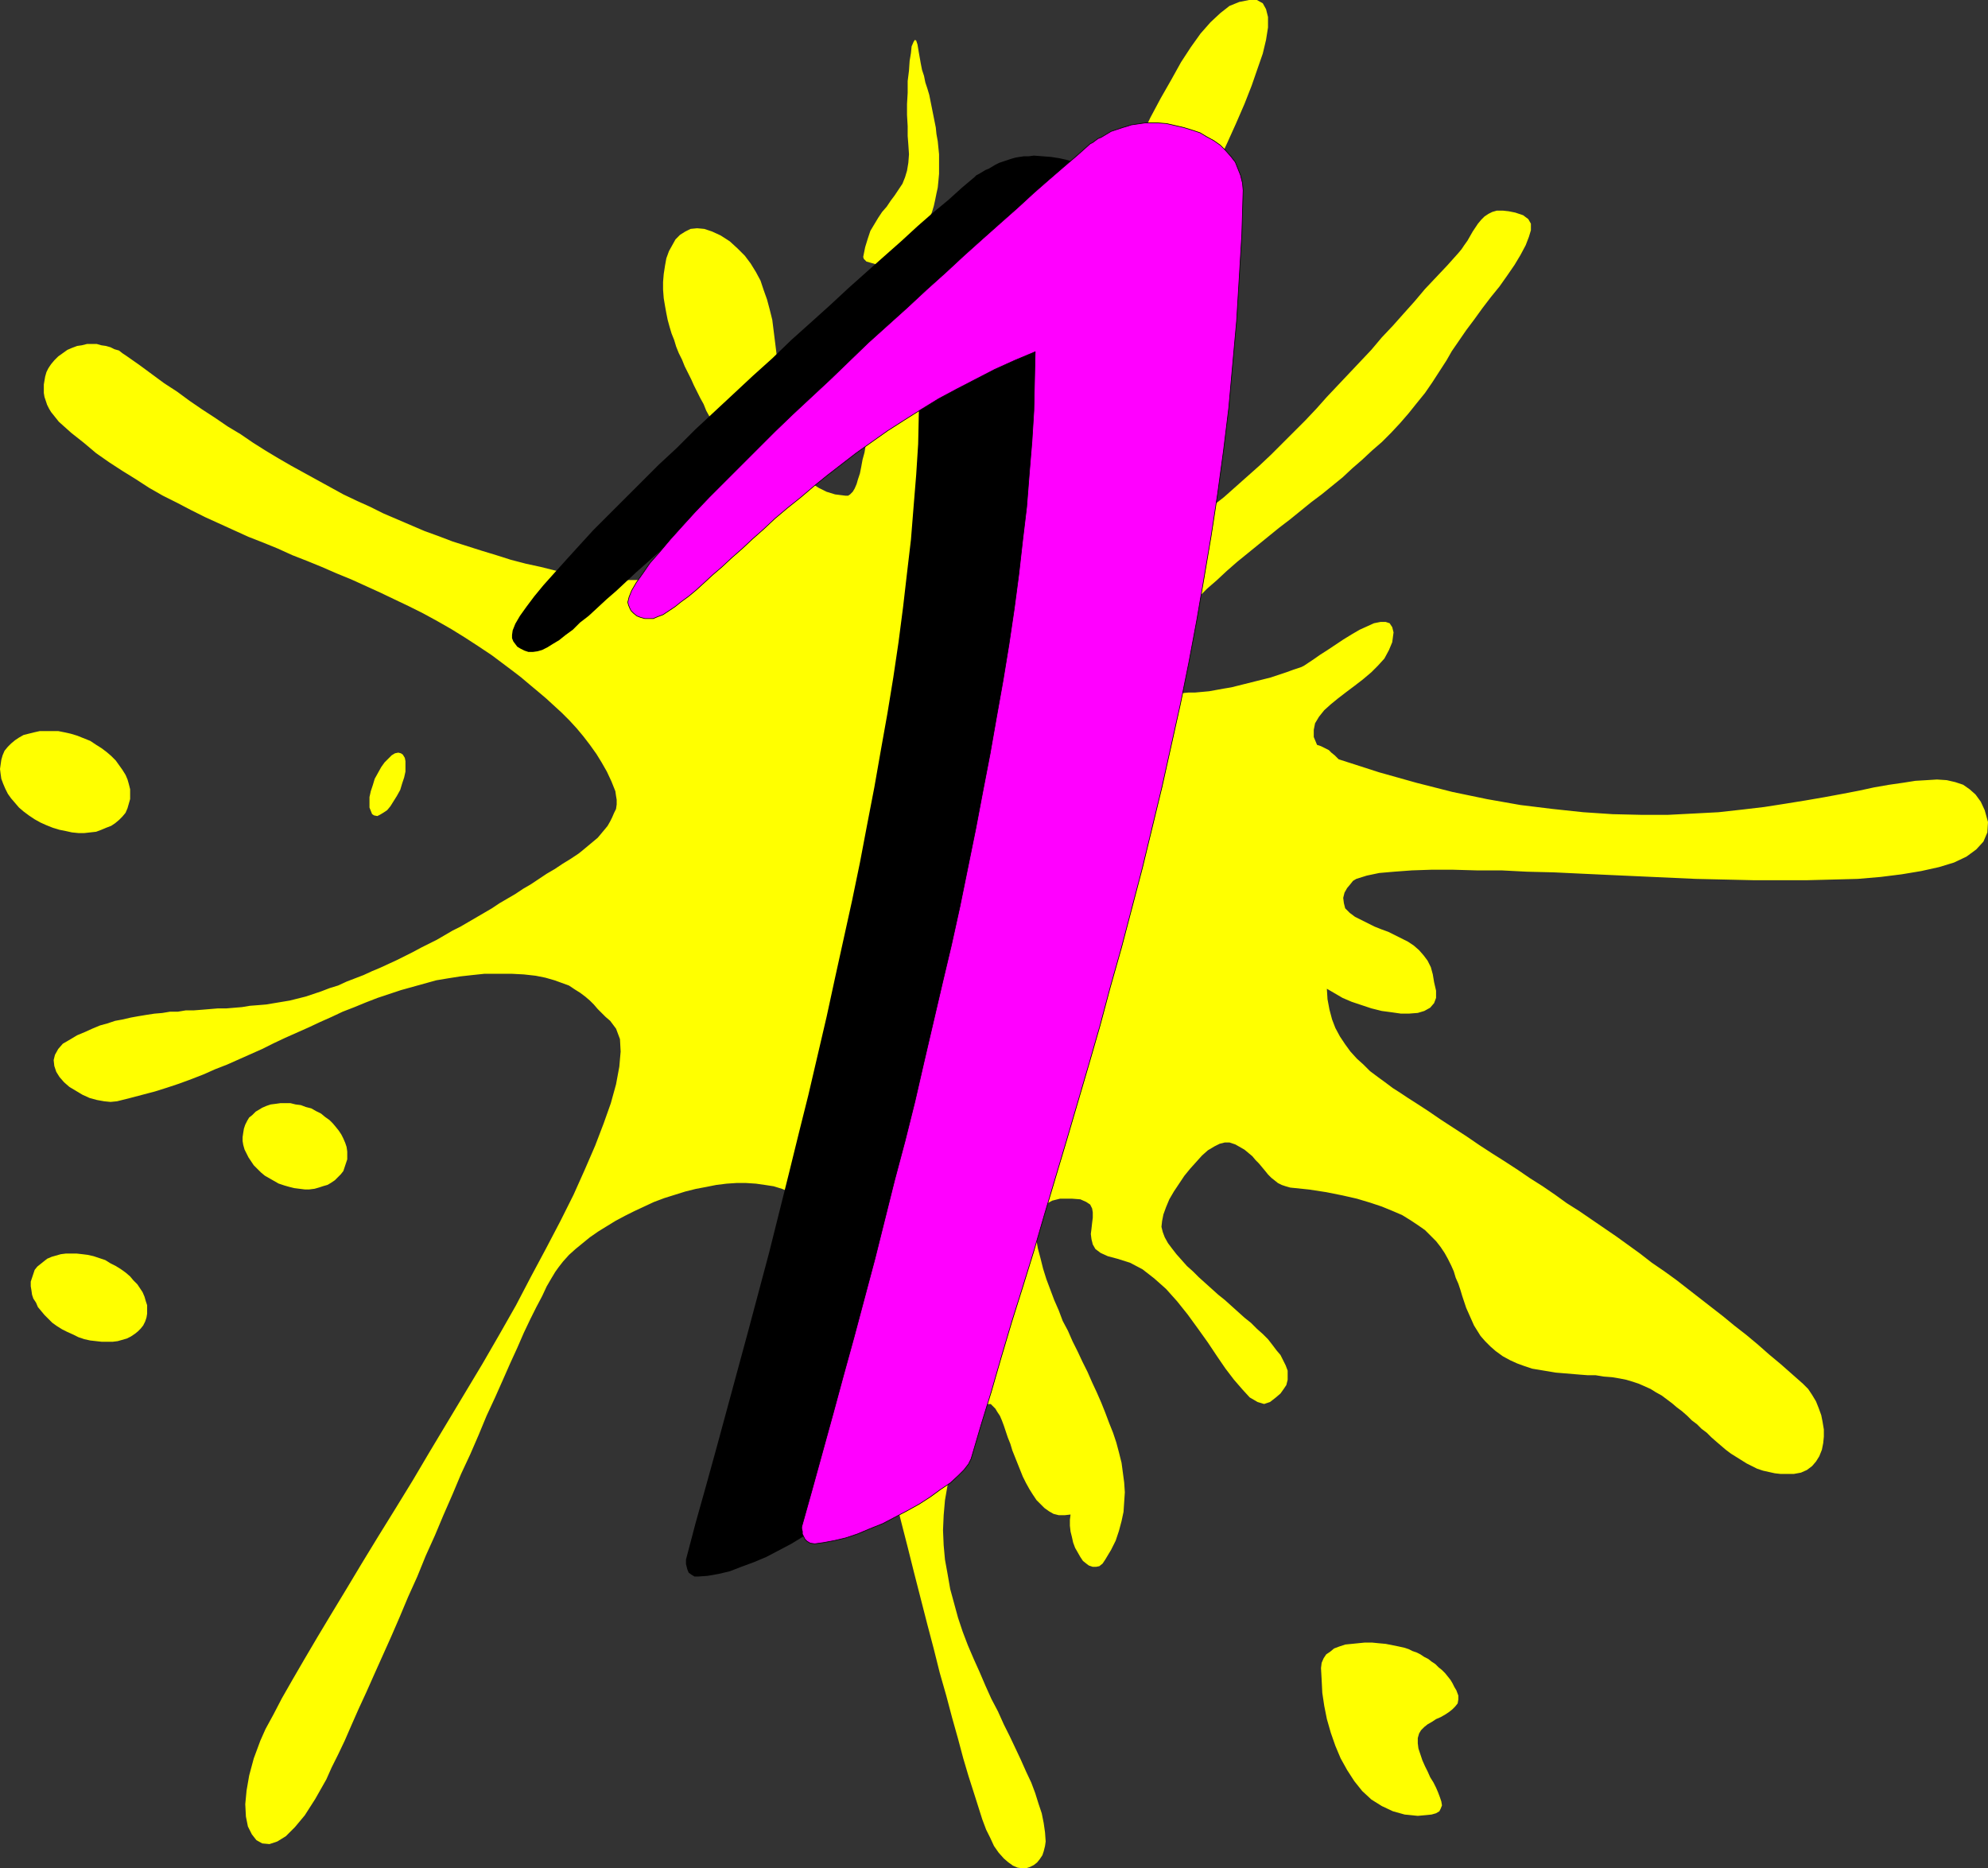
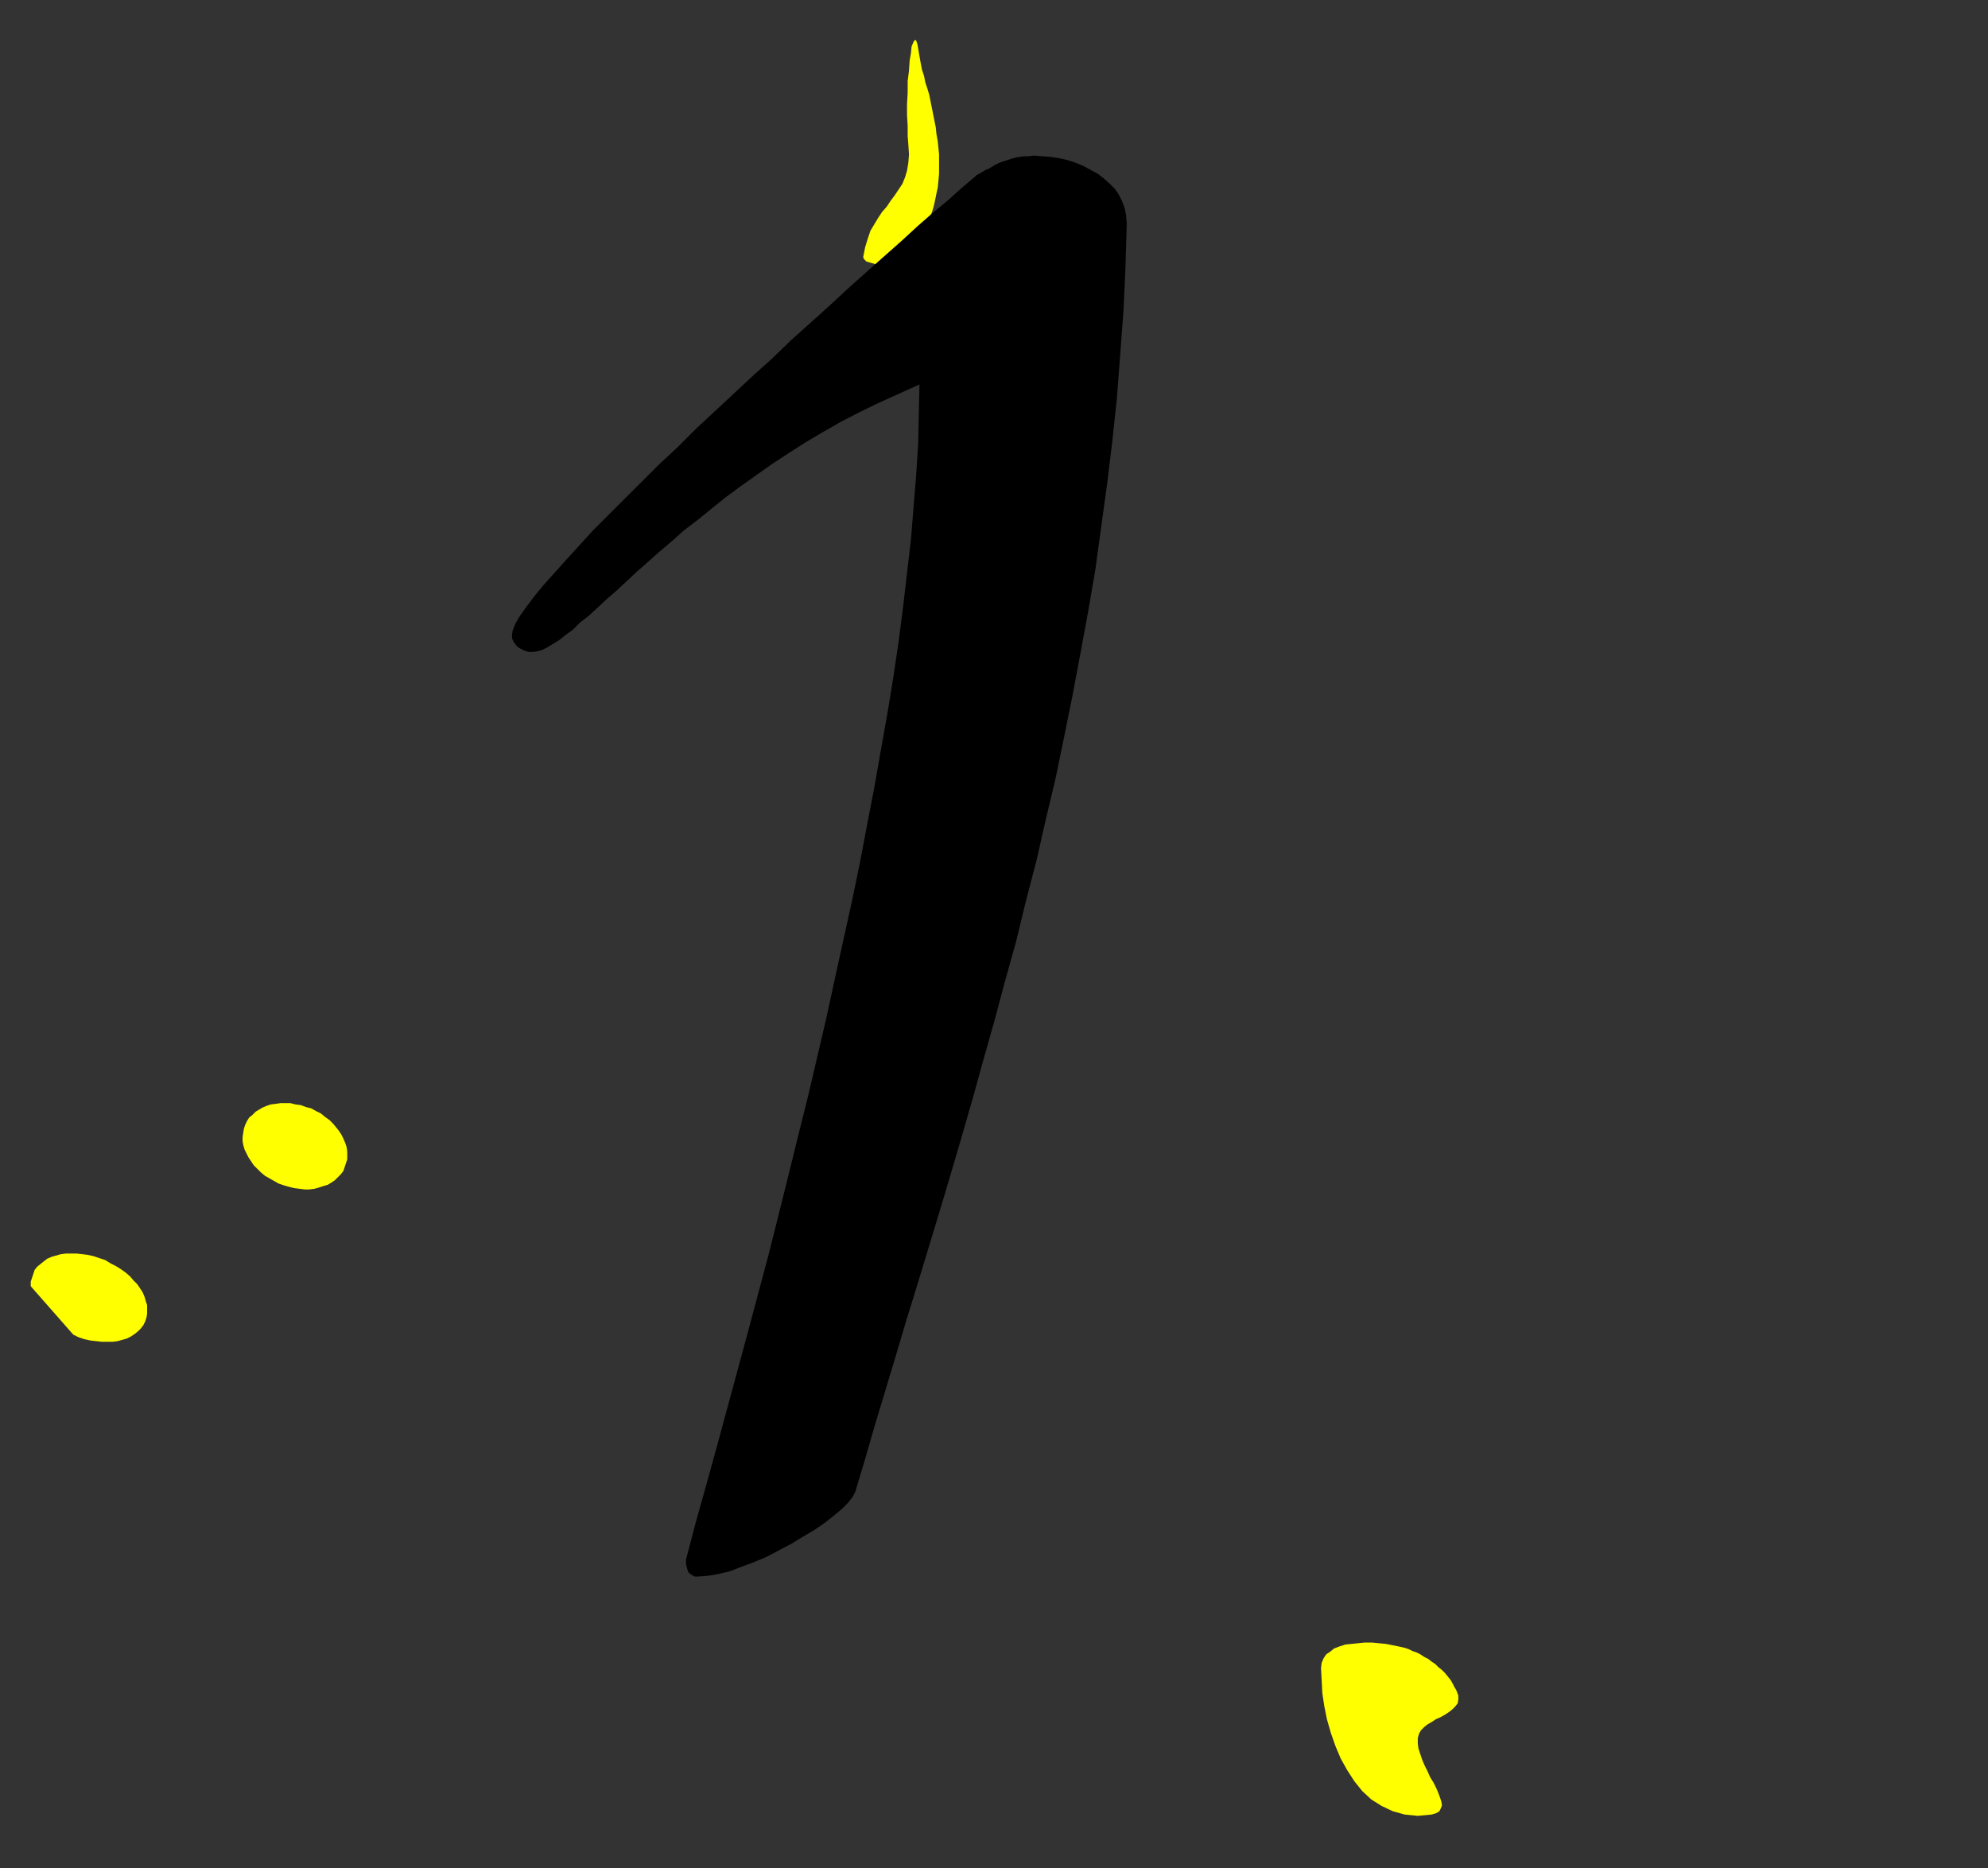
<svg xmlns="http://www.w3.org/2000/svg" xmlns:ns1="http://sodipodi.sourceforge.net/DTD/sodipodi-0.dtd" xmlns:ns2="http://www.inkscape.org/namespaces/inkscape" version="1.0" width="129.98mm" height="122.14mm" id="svg10" ns1:docname="Splat 1.wmf">
  <rect width="100%" height="100%" fill="#333333" stroke="none" />
  <ns1:namedview id="namedview10" pagecolor="#ffffff" bordercolor="#000000" borderopacity="0.25" ns2:showpageshadow="2" ns2:pageopacity="0.0" ns2:pagecheckerboard="0" ns2:deskcolor="#d1d1d1" ns2:document-units="mm" />
  <defs id="defs1">
    <pattern id="WMFhbasepattern" patternUnits="userSpaceOnUse" width="6" height="6" x="0" y="0" />
  </defs>
-   <path style="fill:#ffff00;fill-opacity:1;fill-rule:evenodd;stroke:none" d="M 306.232,0.485 308.656,0 h 1.939 l 1.454,0.808 0.808,1.454 0.485,1.939 v 2.585 l -0.485,3.07 -0.808,3.393 -1.293,3.716 -1.454,4.201 -1.778,4.524 -2.101,4.847 -2.262,5.009 -2.424,5.171 -2.747,5.332 -2.747,5.332 -2.909,5.494 -2.747,5.494 -3.07,5.494 -2.909,5.494 -2.909,5.171 -2.909,5.171 -2.747,5.009 -2.586,4.686 -2.586,4.363 -2.262,4.039 -2.101,3.716 -1.778,3.232 -1.454,2.908 -1.293,2.424 -0.808,1.616 -0.646,1.293 -0.646,2.424 -0.808,2.747 -0.646,2.908 -0.646,2.747 -0.485,2.908 -0.323,2.908 -0.162,2.747 v 2.585 l 0.323,2.424 0.485,1.939 0.808,1.777 1.131,1.293 1.454,0.808 1.778,0.162 2.262,-0.323 2.747,-0.969 3.555,-1.616 3.394,-1.777 3.394,-1.939 3.394,-2.101 3.394,-1.939 3.232,-2.101 3.07,-2.262 3.232,-2.262 3.07,-2.424 2.909,-2.424 3.07,-2.424 2.909,-2.585 2.909,-2.585 2.909,-2.585 2.909,-2.747 2.747,-2.747 2.909,-2.908 2.747,-2.747 2.747,-2.908 2.586,-2.908 2.747,-2.908 2.747,-2.908 2.747,-2.908 2.747,-2.908 2.586,-3.07 2.747,-2.908 2.586,-2.908 2.747,-3.07 2.586,-3.07 2.747,-2.908 2.747,-2.908 2.747,-3.07 0.808,-0.969 0.646,-0.969 0.808,-1.131 0.646,-1.131 0.646,-1.131 0.646,-0.969 0.646,-0.969 0.808,-0.969 0.808,-0.808 0.97,-0.646 0.97,-0.485 1.131,-0.323 h 1.454 l 1.454,0.162 1.616,0.323 1.939,0.646 1.293,0.969 0.646,1.131 v 1.616 l -0.485,1.616 -0.808,2.101 -1.293,2.424 -1.454,2.424 -1.778,2.585 -1.939,2.747 -2.101,2.585 -2.101,2.747 -2.101,2.908 -1.939,2.585 -1.778,2.585 -1.778,2.585 -1.293,2.262 -1.778,2.747 -1.778,2.747 -1.778,2.585 -2.101,2.585 -1.939,2.424 -2.101,2.424 -2.262,2.424 -2.262,2.262 -2.424,2.101 -2.424,2.262 -2.424,2.101 -2.424,2.262 -2.586,2.101 -2.586,2.101 -2.586,1.939 -2.586,2.101 -2.586,2.101 -2.747,2.101 -2.586,2.101 -2.586,2.101 -2.586,2.101 -2.586,2.101 -2.586,2.262 -2.424,2.262 -2.424,2.101 -2.424,2.424 -2.424,2.424 -2.262,2.424 -2.262,2.424 -2.101,2.585 -2.101,2.747 -1.939,2.747 -0.646,1.131 -0.323,0.969 -0.323,0.808 v 0.969 0.646 l 0.323,0.646 0.485,0.646 0.646,0.485 0.646,0.485 0.808,0.485 0.97,0.323 1.131,0.162 1.293,0.162 1.293,0.162 h 1.454 1.454 l 1.616,-0.162 h 1.616 l 1.778,-0.162 1.778,-0.162 1.778,-0.323 1.778,-0.323 1.939,-0.323 1.939,-0.485 1.939,-0.485 1.939,-0.485 1.939,-0.485 1.939,-0.485 1.939,-0.646 1.939,-0.646 1.778,-0.646 1.939,-0.646 0.646,-0.323 0.97,-0.646 1.454,-0.969 1.616,-1.131 1.778,-1.131 1.939,-1.293 1.939,-1.293 2.101,-1.293 1.939,-1.131 1.778,-0.808 1.778,-0.808 1.616,-0.323 h 1.293 l 0.97,0.323 0.646,0.969 0.323,1.293 -0.323,2.424 -0.808,1.939 -1.131,2.101 -1.616,1.777 -1.616,1.616 -2.101,1.777 -2.101,1.616 -1.939,1.454 -2.101,1.616 -1.778,1.454 -1.616,1.454 -1.293,1.616 -0.97,1.616 -0.323,1.616 v 1.777 l 0.808,1.939 0.97,0.323 0.97,0.485 0.97,0.485 0.646,0.646 0.808,0.646 0.485,0.485 0.485,0.485 0.485,0.162 9.534,3.07 9.211,2.585 8.888,2.262 8.565,1.777 8.242,1.454 7.918,0.969 7.595,0.808 7.272,0.485 6.949,0.162 h 6.787 l 6.302,-0.323 6.141,-0.323 5.818,-0.646 5.494,-0.646 5.171,-0.808 5.01,-0.808 4.686,-0.808 4.363,-0.808 4.202,-0.808 3.717,-0.808 3.717,-0.646 3.394,-0.485 3.07,-0.485 2.747,-0.162 2.586,-0.162 2.424,0.162 2.101,0.485 1.939,0.646 1.616,1.131 1.454,1.293 1.293,1.777 0.97,2.101 0.808,2.908 -0.162,2.585 -0.97,2.262 -1.778,1.939 -2.424,1.777 -3.07,1.454 -3.717,1.131 -4.363,0.969 -4.848,0.808 -5.171,0.646 -5.656,0.485 -6.141,0.162 -6.302,0.162 h -6.626 -6.787 l -7.11,-0.162 -7.11,-0.162 -7.11,-0.323 -7.11,-0.323 -7.11,-0.323 -6.949,-0.323 -6.787,-0.323 -6.626,-0.162 -6.302,-0.323 h -6.141 l -5.818,-0.162 H 353.742 l -4.848,0.162 -4.363,0.323 -3.717,0.323 -3.07,0.646 -2.586,0.808 -0.808,0.485 -0.646,0.808 -0.808,0.969 -0.646,1.131 -0.323,1.293 0.162,1.293 0.323,1.293 1.131,1.131 1.293,0.969 1.616,0.808 1.616,0.808 1.616,0.808 1.616,0.646 1.778,0.646 1.616,0.808 1.616,0.808 1.616,0.808 1.454,0.969 1.293,1.131 1.131,1.293 0.97,1.293 0.808,1.616 0.485,1.777 0.323,1.939 0.485,2.101 v 1.777 l -0.485,1.293 -0.97,1.131 -1.454,0.808 -1.616,0.485 -2.101,0.162 h -2.101 l -2.262,-0.323 -2.424,-0.323 -2.586,-0.646 -2.424,-0.808 -2.424,-0.808 -2.262,-0.969 -1.939,-1.131 -1.939,-1.131 0.162,2.585 0.485,2.585 0.646,2.424 0.808,2.101 1.131,2.101 1.293,1.939 1.293,1.777 1.616,1.777 1.616,1.454 1.616,1.616 1.939,1.454 1.778,1.293 1.939,1.454 1.778,1.131 1.939,1.293 1.778,1.131 3.232,2.101 3.07,2.101 3.232,2.101 3.232,2.101 3.07,2.101 3.232,2.101 3.07,1.939 3.232,2.101 3.07,2.101 3.07,1.939 3.07,2.101 2.909,2.101 3.07,1.939 3.07,2.101 3.07,2.101 3.07,2.101 2.909,2.101 2.909,2.101 2.909,2.262 3.07,2.101 2.909,2.101 2.909,2.262 2.909,2.262 2.909,2.262 2.909,2.262 2.747,2.262 2.909,2.262 2.909,2.424 2.747,2.424 2.909,2.424 2.747,2.424 2.747,2.424 1.293,1.293 0.97,1.454 0.97,1.616 0.646,1.616 0.646,1.777 0.323,1.616 0.323,1.939 v 1.777 l -0.162,1.616 -0.323,1.616 -0.646,1.616 -0.808,1.293 -0.97,1.131 -1.293,0.969 -1.454,0.646 -1.778,0.323 h -1.616 -1.616 l -1.454,-0.162 -1.454,-0.323 -1.454,-0.323 -1.454,-0.485 -1.293,-0.646 -1.293,-0.646 -1.293,-0.808 -1.293,-0.808 -1.293,-0.808 -1.293,-0.969 -1.131,-0.969 -1.131,-0.969 -1.293,-1.131 -1.131,-1.131 -1.293,-0.969 -1.131,-1.131 -1.293,-0.969 -1.131,-1.131 -1.293,-1.131 -1.293,-0.969 -1.131,-0.969 -1.293,-0.969 -1.293,-0.969 -1.454,-0.808 -1.293,-0.808 -1.454,-0.646 -1.454,-0.646 -1.454,-0.485 -1.616,-0.485 -1.616,-0.323 -1.939,-0.323 -2.101,-0.162 -1.939,-0.323 h -1.939 l -2.101,-0.162 -1.939,-0.162 -1.939,-0.162 -1.939,-0.162 -1.939,-0.323 -1.939,-0.323 -1.939,-0.323 -1.939,-0.646 -1.778,-0.646 -1.778,-0.808 -1.778,-0.969 -1.778,-1.293 -1.293,-1.131 -1.293,-1.293 -1.131,-1.293 -0.808,-1.293 -0.808,-1.293 -0.646,-1.454 -0.646,-1.454 -0.646,-1.454 -0.485,-1.454 -0.485,-1.454 -0.485,-1.616 -0.485,-1.454 -0.646,-1.454 -0.485,-1.616 -0.646,-1.454 -0.808,-1.616 -0.808,-1.454 -0.97,-1.454 -1.131,-1.454 -1.293,-1.293 -1.454,-1.454 -1.616,-1.131 -1.939,-1.293 -2.101,-1.293 -2.262,-0.969 -2.747,-1.131 -2.909,-0.969 -3.232,-0.969 -3.555,-0.808 -4.04,-0.808 -4.202,-0.646 -4.686,-0.485 -1.131,-0.323 -0.97,-0.323 -0.97,-0.485 -0.808,-0.646 -0.808,-0.646 -0.808,-0.808 -0.646,-0.808 -0.808,-0.969 -0.808,-0.969 -0.808,-0.808 -0.808,-0.969 -0.97,-0.808 -0.97,-0.808 -1.131,-0.646 -1.131,-0.646 -1.454,-0.485 h -1.131 l -1.293,0.323 -1.293,0.646 -1.616,0.969 -1.454,1.293 -1.454,1.616 -1.454,1.616 -1.454,1.777 -1.293,1.939 -1.293,1.939 -1.131,1.939 -0.808,1.939 -0.646,1.777 -0.323,1.616 -0.162,1.454 0.323,1.293 0.485,1.293 0.808,1.454 0.97,1.293 1.131,1.454 1.293,1.454 1.293,1.454 1.454,1.293 1.454,1.454 1.616,1.454 1.616,1.454 1.616,1.454 1.616,1.293 1.616,1.454 1.616,1.454 1.616,1.454 1.616,1.293 1.454,1.454 1.454,1.293 1.293,1.293 1.131,1.454 0.97,1.293 0.97,1.131 0.646,1.293 0.646,1.293 0.485,1.293 v 1.131 1.131 l -0.323,1.293 -0.646,0.969 -0.808,1.131 -1.131,0.969 -1.454,1.131 -1.454,0.485 -1.616,-0.485 -1.939,-1.131 -1.778,-1.939 -2.101,-2.424 -2.101,-2.747 -2.101,-3.07 -2.262,-3.393 -2.424,-3.393 -2.586,-3.555 -2.586,-3.232 -2.747,-3.07 -2.909,-2.585 -2.909,-2.262 -3.07,-1.616 -3.07,-0.969 -2.424,-0.646 -1.778,-0.808 -1.293,-0.969 -0.646,-1.131 -0.323,-1.293 -0.162,-1.293 0.162,-1.293 0.162,-1.454 0.162,-1.293 v -1.293 l -0.162,-0.969 -0.485,-0.969 -0.97,-0.646 -1.454,-0.646 -2.101,-0.162 h -2.909 l -1.939,0.485 -1.454,0.808 -1.131,1.131 -0.808,1.293 -0.485,1.454 -0.323,1.616 v 1.454 l 0.162,1.293 0.485,2.747 0.646,2.424 0.646,2.585 0.808,2.585 0.97,2.585 0.97,2.585 1.131,2.585 0.97,2.585 1.293,2.424 1.131,2.585 1.293,2.585 1.131,2.424 1.293,2.585 1.131,2.585 1.131,2.424 1.131,2.585 0.97,2.424 0.97,2.585 0.97,2.424 0.808,2.424 0.646,2.424 0.646,2.585 0.323,2.424 0.323,2.424 0.162,2.424 -0.162,2.424 -0.162,2.424 -0.485,2.262 -0.646,2.424 -0.808,2.424 -1.131,2.262 -1.454,2.424 -0.646,0.969 -0.808,0.646 -0.808,0.162 h -0.808 l -0.97,-0.323 -0.646,-0.485 -0.808,-0.646 -0.646,-0.969 -0.646,-1.131 -0.646,-1.131 -0.485,-1.293 -0.323,-1.454 -0.323,-1.293 -0.162,-1.454 v -1.454 l 0.162,-1.293 -1.454,0.162 h -1.454 l -1.293,-0.323 -1.131,-0.646 -1.131,-0.808 -0.97,-0.969 -0.97,-0.969 -0.97,-1.454 -0.808,-1.293 -0.808,-1.454 -0.808,-1.616 -0.646,-1.616 -0.646,-1.616 -0.646,-1.616 -0.646,-1.616 -0.485,-1.616 -0.646,-1.616 -0.485,-1.454 -0.485,-1.454 -0.485,-1.293 -0.485,-1.131 -0.646,-0.969 -0.485,-0.808 -0.646,-0.646 -0.485,-0.485 h -0.646 -0.485 l -0.808,0.323 -0.646,0.646 -0.808,1.131 -0.808,1.293 -0.808,1.777 -1.939,3.716 -1.616,3.716 -1.293,3.716 -0.808,3.716 -0.646,3.716 -0.323,3.716 -0.162,3.716 0.162,3.716 0.323,3.555 0.646,3.555 0.646,3.716 0.97,3.555 0.97,3.555 1.131,3.393 1.293,3.393 1.454,3.393 1.454,3.232 1.454,3.393 1.454,3.232 1.616,3.07 1.454,3.232 1.454,2.908 1.454,3.07 1.293,2.747 1.293,2.908 1.293,2.747 0.97,2.585 0.808,2.585 0.808,2.424 0.485,2.424 0.323,2.262 0.162,2.262 -0.162,1.131 -0.323,1.293 -0.323,0.969 -0.646,0.969 -0.646,0.808 -0.808,0.646 -0.97,0.485 -0.97,0.323 h -0.97 l -1.131,-0.162 -1.131,-0.485 -1.131,-0.808 -1.131,-0.969 -1.293,-1.454 -1.131,-1.616 -0.97,-2.101 -0.97,-1.939 -0.97,-2.585 -0.97,-3.07 -1.131,-3.555 -1.293,-4.04 -1.293,-4.363 -1.293,-4.847 -1.454,-5.171 -1.454,-5.494 -1.616,-5.655 -1.454,-5.817 -1.616,-6.14 -1.616,-6.302 -1.616,-6.302 -1.616,-6.463 -1.616,-6.302 -1.616,-6.463 -1.616,-6.302 -1.616,-6.14 -1.454,-6.14 -1.454,-5.978 -1.454,-5.655 -1.293,-5.494 -1.454,-5.171 -1.131,-4.686 -1.131,-4.363 -1.131,-4.039 -0.97,-3.555 -0.808,-3.07 -0.808,-2.585 -0.646,-1.939 -0.485,-1.293 -0.97,-1.939 -1.131,-1.777 -1.293,-1.454 -1.616,-1.454 -1.616,-0.969 -1.778,-0.969 -1.939,-0.808 -2.101,-0.646 -2.101,-0.323 -2.262,-0.323 -2.424,-0.162 h -2.424 l -2.424,0.162 -2.586,0.323 -2.424,0.485 -2.586,0.485 -2.586,0.646 -2.586,0.808 -2.586,0.808 -2.586,0.969 -2.424,1.131 -2.424,1.131 -2.262,1.131 -2.424,1.293 -2.101,1.293 -2.101,1.293 -2.101,1.454 -1.778,1.454 -1.778,1.454 -1.616,1.454 -1.454,1.616 -1.131,1.454 -0.808,1.131 -0.97,1.616 -1.131,1.939 -1.131,2.424 -1.454,2.747 -1.454,2.908 -1.616,3.393 -1.616,3.716 -1.778,3.878 -1.778,4.04 -1.939,4.363 -2.101,4.524 -1.939,4.686 -2.101,4.847 -2.262,4.847 -2.101,5.009 -2.262,5.171 -2.101,5.009 -2.262,5.009 -2.101,5.171 -2.262,5.009 -2.101,5.009 -2.101,4.847 -2.101,4.686 -2.101,4.686 -1.939,4.363 -1.939,4.201 -1.778,4.04 -1.616,3.716 -1.616,3.393 -1.616,3.232 -1.293,2.908 -2.747,4.847 -2.586,4.04 -2.424,2.908 -2.262,2.262 -2.101,1.293 -1.939,0.646 -1.778,-0.162 -1.454,-0.808 -1.131,-1.454 -0.97,-1.939 -0.485,-2.424 -0.162,-3.07 0.323,-3.393 0.646,-3.716 1.131,-4.201 1.616,-4.363 1.293,-2.908 1.939,-3.555 2.101,-4.039 2.586,-4.524 2.909,-5.009 3.232,-5.494 3.394,-5.655 3.717,-6.14 3.878,-6.463 4.04,-6.625 4.202,-6.786 4.363,-7.11 4.202,-7.11 4.363,-7.271 4.363,-7.271 4.363,-7.271 4.202,-7.271 4.04,-7.11 3.717,-7.11 3.717,-6.948 3.555,-6.786 3.232,-6.463 2.747,-6.14 2.586,-5.978 2.101,-5.494 1.778,-5.009 1.293,-4.686 0.808,-4.363 0.323,-3.716 -0.162,-3.07 -0.97,-2.585 -1.454,-1.939 -1.131,-0.969 -0.97,-0.969 -0.97,-0.969 -0.97,-1.131 -0.97,-0.969 -1.131,-0.969 -1.293,-0.969 -1.293,-0.808 -1.454,-0.969 -1.778,-0.646 -1.778,-0.646 -2.262,-0.646 -2.424,-0.485 -2.909,-0.323 -3.07,-0.162 h -3.555 -3.07 l -3.07,0.323 -2.909,0.323 -3.07,0.485 -2.909,0.485 -2.909,0.808 -2.909,0.808 -2.909,0.808 -2.909,0.969 -2.909,0.969 -2.909,1.131 -2.747,1.131 -2.909,1.131 -2.747,1.293 -2.909,1.293 -2.747,1.293 -2.909,1.293 -2.909,1.293 -2.747,1.293 -2.909,1.454 -2.909,1.293 -2.909,1.293 -2.909,1.293 -2.909,1.131 -2.909,1.293 -2.909,1.131 -3.07,1.131 -2.909,0.969 -3.07,0.969 -3.07,0.808 -3.07,0.808 -3.232,0.808 -1.616,0.162 -1.616,-0.162 -1.778,-0.323 -1.778,-0.485 -1.778,-0.808 -1.616,-0.969 -1.616,-0.969 -1.293,-1.131 -1.131,-1.293 -0.808,-1.293 -0.485,-1.454 -0.162,-1.454 0.323,-1.293 0.808,-1.454 1.131,-1.293 1.939,-1.131 1.616,-0.969 1.939,-0.808 1.778,-0.808 1.939,-0.808 1.778,-0.485 1.939,-0.646 1.778,-0.323 2.101,-0.485 1.778,-0.323 1.939,-0.323 2.101,-0.323 1.939,-0.162 1.939,-0.323 h 1.939 l 1.939,-0.323 h 1.939 l 2.101,-0.162 1.939,-0.162 1.939,-0.162 h 2.101 l 1.939,-0.162 1.939,-0.162 1.939,-0.323 2.101,-0.162 1.939,-0.162 1.939,-0.323 1.939,-0.323 1.939,-0.323 1.939,-0.485 1.939,-0.485 1.939,-0.646 1.939,-0.646 2.101,-0.808 2.101,-0.646 2.101,-0.969 2.101,-0.808 2.101,-0.808 2.101,-0.969 1.939,-0.808 2.101,-0.969 2.101,-0.969 1.939,-0.969 1.939,-0.969 2.101,-1.131 1.939,-0.969 1.939,-0.969 1.939,-1.131 1.939,-1.131 1.939,-0.969 1.939,-1.131 1.939,-1.131 1.939,-1.131 1.939,-1.131 1.939,-1.293 1.939,-1.131 1.939,-1.131 1.939,-1.293 1.939,-1.131 1.939,-1.293 1.939,-1.293 1.939,-1.131 1.939,-1.293 2.101,-1.293 1.939,-1.293 0.808,-0.646 0.97,-0.808 0.97,-0.808 0.97,-0.808 0.97,-0.808 0.808,-0.969 0.808,-0.969 0.808,-0.969 0.646,-1.131 0.485,-0.969 0.485,-1.131 0.485,-0.969 0.162,-1.131 V 197.612 l -0.162,-0.969 -0.162,-1.131 -0.97,-2.424 -1.131,-2.424 -1.293,-2.262 -1.293,-2.101 -1.616,-2.262 -1.616,-2.101 -1.616,-1.939 -1.778,-1.939 -1.939,-1.939 -1.939,-1.777 -1.939,-1.777 -2.101,-1.777 -1.939,-1.616 -2.101,-1.777 -2.101,-1.616 -1.939,-1.454 -3.232,-2.424 -3.394,-2.262 -3.232,-2.101 -3.394,-2.101 -3.394,-1.939 -3.555,-1.939 -3.555,-1.777 -3.394,-1.616 -3.717,-1.777 -3.555,-1.616 -3.555,-1.616 -3.555,-1.454 -3.717,-1.616 -3.555,-1.454 -3.717,-1.454 -3.555,-1.616 -3.555,-1.454 -3.717,-1.454 -3.555,-1.616 -3.555,-1.616 -3.555,-1.616 -3.555,-1.777 -3.394,-1.777 -3.555,-1.777 -3.394,-1.939 -3.232,-2.101 -3.394,-2.101 -3.232,-2.101 -3.232,-2.262 -3.07,-2.585 -3.07,-2.424 -3.07,-2.747 -0.646,-0.808 -0.646,-0.808 -0.646,-0.808 -0.485,-0.808 -0.485,-0.969 -0.323,-0.969 -0.323,-0.969 -0.162,-0.969 v -0.969 -1.131 l 0.162,-0.969 0.162,-0.969 0.323,-1.131 0.485,-0.969 0.646,-0.969 0.808,-0.969 0.97,-0.969 1.131,-0.808 1.131,-0.808 1.131,-0.485 1.293,-0.485 1.131,-0.162 1.293,-0.323 h 1.131 1.293 l 1.131,0.323 1.131,0.162 1.131,0.323 0.97,0.485 1.131,0.323 0.808,0.646 0.97,0.646 3.232,2.262 3.07,2.262 3.07,2.262 3.232,2.101 3.07,2.262 3.07,2.101 3.232,2.101 3.07,2.101 3.232,1.939 3.07,2.101 3.07,1.939 3.232,1.939 3.07,1.777 3.232,1.777 3.232,1.777 3.232,1.777 3.232,1.777 3.394,1.616 3.232,1.454 3.232,1.616 3.394,1.454 3.394,1.454 3.394,1.454 3.555,1.293 3.394,1.293 3.555,1.131 3.555,1.131 3.717,1.131 3.555,1.131 3.717,0.969 3.717,0.808 3.878,0.969 1.454,0.323 1.454,0.162 1.616,0.323 1.616,0.323 1.778,0.162 1.616,0.323 1.778,0.162 1.616,0.162 1.778,0.162 1.616,0.162 h 1.778 1.778 1.616 l 1.778,-0.162 1.616,-0.162 1.616,-0.162 1.616,-0.323 1.454,-0.323 1.616,-0.485 1.454,-0.485 1.293,-0.646 1.293,-0.646 1.293,-0.808 1.131,-0.808 1.131,-0.969 0.97,-0.969 0.808,-1.293 0.808,-1.293 0.646,-1.454 0.485,-1.454 0.485,-1.616 0.162,-1.777 0.323,-1.777 v -1.616 -1.777 l -0.162,-1.616 -0.162,-1.777 -0.323,-1.616 -0.323,-1.616 -0.323,-1.616 -0.646,-1.616 -0.485,-1.616 -0.646,-1.616 -0.485,-1.616 -0.646,-1.454 -0.808,-1.616 -0.646,-1.616 -0.808,-1.454 -0.646,-1.616 -0.808,-1.454 -0.808,-1.616 -0.808,-1.616 -0.646,-1.454 -0.808,-1.616 -0.808,-1.616 -0.646,-1.616 -0.808,-1.616 -0.646,-1.616 -0.485,-1.616 -0.646,-1.616 -0.485,-1.616 -0.485,-1.777 -0.323,-1.616 -0.323,-1.777 -0.323,-1.939 -0.162,-2.101 v -1.939 l 0.162,-1.939 0.323,-2.101 0.323,-1.777 0.646,-1.777 0.808,-1.454 0.808,-1.454 1.131,-1.131 1.293,-0.808 1.293,-0.646 1.616,-0.162 1.778,0.162 1.939,0.646 2.101,0.969 2.262,1.454 1.939,1.777 1.778,1.777 1.454,1.939 1.293,2.101 1.131,2.101 0.808,2.424 0.808,2.262 0.646,2.424 0.646,2.585 0.323,2.585 0.323,2.585 0.323,2.585 0.323,2.747 0.162,2.585 0.162,2.585 0.162,2.585 0.323,2.585 0.162,2.424 0.323,2.424 0.485,2.262 0.646,2.262 0.485,2.101 0.808,1.939 0.97,1.777 1.131,1.616 1.131,1.454 1.454,1.293 1.778,1.131 1.939,0.969 2.101,0.646 2.586,0.323 h 0.646 l 0.485,-0.323 0.646,-0.646 0.485,-0.808 0.485,-1.131 0.323,-1.131 0.485,-1.454 0.323,-1.616 0.323,-1.777 0.485,-1.777 0.323,-1.939 0.323,-1.939 0.323,-1.939 0.323,-2.101 0.323,-2.101 0.485,-1.939 0.323,-2.101 0.485,-1.939 0.323,-1.939 0.485,-1.777 0.485,-1.777 0.485,-1.454 0.485,-1.454 0.646,-1.293 0.646,-0.969 0.646,-0.969 0.808,-0.485 0.808,-0.485 h 0.808 l 0.97,0.162 0.97,0.485 1.131,0.969 0.808,1.131 0.808,1.454 0.646,1.454 0.646,1.454 0.485,1.777 0.485,1.616 0.323,1.939 0.323,1.777 0.162,1.939 0.162,1.939 0.162,1.939 0.162,1.939 v 2.101 1.939 2.101 1.939 l -0.162,1.777 -0.162,1.939 v 1.777 l -0.162,1.777 v 1.616 l -0.162,1.616 v 1.454 l -0.162,1.293 -0.162,1.293 v 1.131 0.969 0.808 0.646 l 0.162,0.485 v 0.323 l 0.162,0.162 1.939,-0.485 1.939,-0.969 1.939,-1.777 2.101,-2.262 2.101,-2.908 2.101,-3.393 2.262,-3.716 2.262,-4.201 2.262,-4.686 2.424,-4.847 2.424,-5.332 2.262,-5.332 2.424,-5.655 2.424,-5.817 2.586,-5.978 2.424,-5.978 2.586,-5.978 2.424,-5.978 2.586,-5.817 2.586,-5.817 2.424,-5.655 2.586,-5.494 2.424,-5.171 2.586,-4.847 2.586,-4.524 2.424,-4.363 2.424,-3.716 2.424,-3.393 2.424,-2.747 2.424,-2.262 2.262,-1.777 z" id="path1" />
  <path style="fill:#ffff00;fill-opacity:1;fill-rule:evenodd;stroke:none" d="m 227.533,15.673 -0.485,-2.747 -0.323,-1.939 -0.323,-0.969 -0.323,-0.162 -0.323,0.485 -0.485,1.131 -0.162,1.616 -0.323,1.939 -0.162,2.424 -0.323,2.585 v 2.908 l -0.162,2.747 v 2.747 l 0.162,2.747 v 2.424 l 0.162,2.101 0.162,2.424 -0.162,2.101 -0.323,1.939 -0.485,1.616 -0.646,1.616 -0.97,1.454 -0.97,1.454 -0.97,1.293 -0.97,1.454 -1.131,1.293 -0.97,1.454 -0.97,1.616 -0.97,1.616 -0.646,1.939 -0.646,2.101 -0.485,2.424 0.162,0.485 0.646,0.646 1.131,0.323 1.131,0.323 1.454,0.162 1.293,-0.162 1.293,-0.323 1.131,-0.485 1.454,-1.131 1.293,-1.293 1.131,-1.293 0.97,-1.293 0.97,-1.293 0.97,-1.293 0.646,-1.454 0.646,-1.454 0.646,-1.454 0.485,-1.616 0.323,-1.454 0.323,-1.616 0.323,-1.454 0.162,-1.616 0.162,-1.777 V 41.364 39.749 38.133 l -0.162,-1.616 -0.162,-1.616 -0.323,-1.777 -0.162,-1.616 -0.323,-1.616 -0.323,-1.616 -0.323,-1.616 -0.323,-1.616 -0.323,-1.616 -0.485,-1.616 -0.485,-1.454 -0.323,-1.616 -0.485,-1.454 z" id="path2" />
  <path style="fill:#ffff00;fill-opacity:1;fill-rule:evenodd;stroke:none" d="m 347.116,407.181 0.97,0.323 0.97,0.485 0.97,0.323 0.97,0.485 0.97,0.646 0.97,0.485 0.808,0.646 0.97,0.646 0.808,0.808 0.808,0.646 0.808,0.808 0.646,0.808 0.646,0.808 0.485,0.808 0.485,0.969 0.485,0.808 0.485,1.293 v 0.969 l -0.162,0.969 -0.646,0.808 -0.646,0.646 -0.808,0.646 -0.97,0.646 -1.131,0.646 -1.131,0.485 -0.97,0.646 -1.131,0.646 -0.808,0.646 -0.808,0.808 -0.485,0.808 -0.323,1.131 v 1.293 l 0.162,1.293 0.485,1.454 0.485,1.454 0.646,1.454 0.646,1.293 0.646,1.454 0.808,1.293 0.646,1.293 0.485,1.131 0.485,1.293 0.323,0.969 0.162,0.969 -0.323,0.808 -0.323,0.646 -0.808,0.485 -1.131,0.323 -3.394,0.323 -3.232,-0.323 -2.909,-0.808 -2.747,-1.293 -2.586,-1.616 -2.262,-2.101 -1.939,-2.424 -1.778,-2.747 -1.616,-2.908 -1.293,-3.07 -1.131,-3.232 -0.97,-3.393 -0.646,-3.232 -0.485,-3.232 -0.162,-3.232 -0.162,-2.908 0.162,-1.293 0.485,-1.131 0.646,-0.969 0.97,-0.646 0.97,-0.808 1.293,-0.485 1.454,-0.485 1.616,-0.162 1.616,-0.162 1.616,-0.162 h 1.778 l 1.616,0.162 1.778,0.162 1.616,0.323 1.616,0.323 z" id="path3" />
-   <path style="fill:#ffff00;fill-opacity:1;fill-rule:evenodd;stroke:none" d="m 11.474,203.914 1.616,0.646 1.616,0.485 1.616,0.323 1.454,0.323 1.616,0.162 h 1.454 l 1.454,-0.162 1.454,-0.162 1.293,-0.485 1.131,-0.485 1.293,-0.485 0.97,-0.646 0.97,-0.808 0.808,-0.808 0.808,-0.969 0.485,-1.131 0.323,-1.131 0.323,-1.131 v -1.293 -1.131 l -0.323,-1.293 -0.323,-1.131 -0.485,-1.131 -0.808,-1.293 -0.808,-1.131 -0.808,-1.131 -1.131,-1.131 -1.131,-0.969 -1.293,-0.969 -1.293,-0.808 -1.454,-0.969 -1.616,-0.646 -1.616,-0.646 -1.616,-0.485 -1.454,-0.323 -1.616,-0.323 H 12.766 11.312 9.858 l -1.454,0.323 -1.293,0.323 -1.293,0.323 -1.131,0.646 -0.97,0.646 -0.97,0.808 -0.808,0.808 -0.808,0.969 -0.485,1.131 -0.323,1.131 -0.162,1.131 L 0,190.018 l 0.162,1.293 0.162,1.131 0.485,1.293 0.485,1.131 0.646,1.293 0.808,1.131 0.97,1.131 0.97,1.131 1.131,0.969 1.293,0.969 1.454,0.969 1.454,0.808 z" id="path4" />
-   <path style="fill:#ffff00;fill-opacity:1;fill-rule:evenodd;stroke:none" d="m 92.435,201.49 0.808,0.162 0.646,-0.323 0.808,-0.485 0.97,-0.646 0.808,-0.969 0.808,-1.293 0.808,-1.293 0.808,-1.454 0.485,-1.616 0.485,-1.454 0.323,-1.454 v -1.293 -1.293 l -0.162,-0.808 -0.485,-0.808 -0.485,-0.323 -0.646,-0.162 -0.808,0.162 -0.808,0.485 -0.808,0.808 -0.97,0.969 -0.808,1.131 -0.808,1.454 -0.808,1.454 -0.485,1.616 -0.485,1.454 -0.323,1.454 v 1.293 1.293 l 0.323,0.808 0.323,0.808 z" id="path5" />
  <path style="fill:#ffff00;fill-opacity:1;fill-rule:evenodd;stroke:none" d="m 68.842,292.459 1.454,0.485 1.131,0.323 1.293,0.323 1.293,0.162 1.293,0.162 h 1.131 l 1.293,-0.162 1.131,-0.323 0.97,-0.323 1.131,-0.323 0.808,-0.485 0.97,-0.646 0.646,-0.646 0.808,-0.808 0.646,-0.808 0.323,-0.969 0.323,-0.969 0.323,-0.969 v -0.969 -0.969 l -0.162,-1.131 -0.323,-0.969 -0.485,-1.131 -0.485,-0.969 -0.646,-0.969 -0.646,-0.808 -0.808,-0.969 -0.808,-0.808 -1.131,-0.808 -0.97,-0.808 -1.293,-0.646 -1.131,-0.646 -1.293,-0.323 -1.293,-0.485 -1.293,-0.162 -1.293,-0.323 h -1.293 -1.131 l -1.131,0.162 -1.293,0.162 -0.97,0.323 -1.131,0.485 -0.808,0.485 -0.808,0.485 -0.808,0.808 -0.808,0.646 -0.485,0.808 -0.485,0.969 -0.323,0.969 -0.162,0.969 -0.162,1.131 v 0.969 l 0.162,0.969 0.323,1.131 0.485,0.969 0.485,0.969 0.646,0.969 0.646,0.969 0.808,0.808 0.97,0.969 0.97,0.808 1.131,0.646 1.131,0.646 z" id="path6" />
-   <path style="fill:#ffff00;fill-opacity:1;fill-rule:evenodd;stroke:none" d="m 18.099,329.784 1.293,0.646 1.454,0.485 1.454,0.323 1.454,0.162 1.454,0.162 h 1.293 1.293 l 1.293,-0.162 1.131,-0.323 1.131,-0.323 0.97,-0.485 0.97,-0.646 0.808,-0.646 0.646,-0.646 0.646,-0.808 0.485,-0.969 0.323,-0.969 0.162,-0.969 v -0.969 -1.131 l -0.323,-0.969 -0.323,-1.131 -0.485,-1.131 -0.646,-0.969 -0.646,-0.969 -0.97,-0.969 -0.808,-0.969 -1.131,-0.969 -1.131,-0.808 -1.293,-0.808 -1.293,-0.646 -1.293,-0.808 -1.454,-0.485 -1.454,-0.485 -1.454,-0.323 -1.293,-0.162 -1.454,-0.162 H 17.614 16.322 l -1.293,0.162 -1.131,0.323 -1.131,0.323 -1.131,0.485 -0.808,0.646 -0.808,0.646 -0.808,0.646 -0.646,0.808 -0.323,0.969 -0.323,0.969 -0.323,0.969 v 1.131 l 0.162,0.969 0.162,1.131 0.323,0.969 0.646,0.969 0.485,1.131 0.808,0.969 0.808,0.969 0.97,0.969 0.97,0.969 1.131,0.808 1.293,0.808 1.293,0.646 z" id="path7" />
+   <path style="fill:#ffff00;fill-opacity:1;fill-rule:evenodd;stroke:none" d="m 18.099,329.784 1.293,0.646 1.454,0.485 1.454,0.323 1.454,0.162 1.454,0.162 h 1.293 1.293 l 1.293,-0.162 1.131,-0.323 1.131,-0.323 0.97,-0.485 0.97,-0.646 0.808,-0.646 0.646,-0.646 0.646,-0.808 0.485,-0.969 0.323,-0.969 0.162,-0.969 v -0.969 -1.131 l -0.323,-0.969 -0.323,-1.131 -0.485,-1.131 -0.646,-0.969 -0.646,-0.969 -0.97,-0.969 -0.808,-0.969 -1.131,-0.969 -1.131,-0.808 -1.293,-0.808 -1.293,-0.646 -1.293,-0.808 -1.454,-0.485 -1.454,-0.485 -1.454,-0.323 -1.293,-0.162 -1.454,-0.162 H 17.614 16.322 l -1.293,0.162 -1.131,0.323 -1.131,0.323 -1.131,0.485 -0.808,0.646 -0.808,0.646 -0.808,0.646 -0.646,0.808 -0.323,0.969 -0.323,0.969 -0.323,0.969 v 1.131 z" id="path7" />
  <path style="fill:#000000;fill-opacity:1;fill-rule:evenodd;stroke:none" d="m 131.704,161.095 h -1.131 l -0.97,-0.323 -0.97,-0.485 -0.808,-0.485 -0.485,-0.646 -0.485,-0.646 -0.323,-0.808 v -0.808 l 0.162,-1.131 0.646,-1.616 1.131,-1.939 1.616,-2.262 1.939,-2.585 2.262,-2.747 2.747,-3.07 2.909,-3.232 3.232,-3.555 3.394,-3.716 3.878,-3.878 3.878,-3.878 4.202,-4.201 4.202,-4.201 4.525,-4.201 4.525,-4.524 4.686,-4.363 4.686,-4.363 4.848,-4.524 4.848,-4.363 4.686,-4.524 4.686,-4.201 4.848,-4.363 4.525,-4.201 4.525,-4.039 4.363,-3.878 4.202,-3.716 4.04,-3.716 3.878,-3.393 3.717,-3.07 3.394,-3.07 3.07,-2.585 0.485,-0.485 0.646,-0.323 0.808,-0.485 0.808,-0.485 0.808,-0.323 0.808,-0.485 0.808,-0.485 0.97,-0.485 0.97,-0.323 0.97,-0.323 0.97,-0.323 1.131,-0.323 0.97,-0.162 1.131,-0.162 h 1.131 l 1.293,-0.162 2.101,0.162 2.101,0.162 2.101,0.323 2.101,0.485 1.939,0.646 1.939,0.808 1.778,0.969 1.778,0.969 1.454,1.131 1.454,1.293 1.293,1.293 0.97,1.454 0.808,1.616 0.646,1.777 0.323,1.777 0.162,1.939 -0.323,10.826 -0.485,10.664 -0.808,10.826 -0.808,10.664 -1.131,10.664 -1.293,10.664 -1.454,10.503 -1.454,10.664 -1.778,10.341 -1.939,10.503 -1.939,10.341 -2.101,10.341 -2.101,10.18 -2.424,10.18 -2.262,10.018 -2.586,9.856 -2.424,10.018 -2.747,9.856 -2.586,9.695 -2.747,9.695 -2.586,9.372 -2.747,9.533 -2.747,9.372 -2.747,9.21 -2.747,9.048 -2.747,9.048 -2.747,8.887 -2.586,8.725 -2.586,8.564 -2.586,8.564 -2.424,8.402 -2.424,8.079 -0.646,1.293 -1.131,1.454 -1.616,1.616 -1.939,1.616 -2.262,1.777 -2.586,1.777 -2.747,1.616 -2.909,1.777 -3.07,1.616 -3.07,1.616 -3.07,1.293 -3.07,1.131 -2.909,1.131 -2.747,0.646 -2.747,0.485 -2.262,0.162 h -0.97 l -0.808,-0.485 -0.646,-0.485 -0.323,-0.808 -0.162,-0.646 -0.162,-0.646 v -0.646 -0.485 l 2.424,-9.21 2.586,-9.21 2.586,-9.372 2.586,-9.533 2.586,-9.533 2.586,-9.533 2.586,-9.695 2.586,-9.695 2.424,-9.695 2.424,-9.695 2.424,-9.856 2.424,-9.695 2.262,-9.695 2.262,-9.695 2.101,-9.695 2.101,-9.533 2.101,-9.533 1.939,-9.372 1.778,-9.372 1.778,-9.21 1.616,-9.21 1.616,-9.048 1.454,-8.887 1.293,-8.725 1.131,-8.725 0.97,-8.402 0.97,-8.241 0.646,-8.079 0.646,-7.917 0.485,-7.594 0.162,-7.433 0.162,-7.271 -5.01,2.262 -5.01,2.262 -4.686,2.262 -4.686,2.424 -4.525,2.585 -4.363,2.585 -4.04,2.585 -4.202,2.747 -3.878,2.747 -3.878,2.747 -3.717,2.747 -3.394,2.747 -3.394,2.747 -3.394,2.585 -3.07,2.747 -3.07,2.585 -2.909,2.585 -2.747,2.424 -2.586,2.424 -2.424,2.262 -2.424,2.101 -2.262,2.101 -2.101,1.939 -2.101,1.616 -1.778,1.777 -1.778,1.293 -1.616,1.293 -1.616,0.969 -1.293,0.808 -1.293,0.646 -1.131,0.323 z" id="path8" />
-   <path style="fill:#ff00ff;fill-opacity:1;fill-rule:evenodd;stroke:none" d="m 160.307,152.854 h -0.97 l -1.131,-0.323 -0.808,-0.323 -0.808,-0.646 -0.646,-0.646 -0.323,-0.646 -0.323,-0.808 -0.162,-0.646 0.323,-1.293 0.646,-1.616 1.131,-1.939 1.616,-2.262 1.778,-2.585 2.424,-2.747 2.586,-3.07 2.909,-3.232 3.232,-3.555 3.555,-3.716 3.717,-3.716 4.04,-4.039 4.04,-4.039 4.363,-4.363 4.363,-4.201 4.686,-4.363 4.686,-4.363 4.686,-4.524 4.686,-4.524 4.848,-4.363 4.848,-4.363 4.686,-4.363 4.686,-4.201 4.525,-4.201 4.686,-4.201 4.363,-3.878 4.202,-3.716 4.04,-3.716 3.878,-3.393 3.555,-3.07 3.394,-2.908 3.07,-2.747 0.646,-0.323 0.646,-0.485 0.646,-0.485 0.808,-0.323 0.808,-0.485 0.808,-0.485 0.808,-0.485 0.97,-0.323 0.97,-0.323 0.97,-0.323 1.131,-0.323 0.97,-0.323 1.131,-0.162 1.131,-0.162 1.131,-0.162 h 1.131 2.101 l 2.101,0.162 2.101,0.485 2.101,0.485 2.101,0.646 1.939,0.646 1.616,0.969 1.778,0.969 1.616,1.131 1.293,1.293 1.293,1.454 1.131,1.454 0.646,1.616 0.646,1.616 0.485,1.939 0.162,1.777 -0.323,10.826 -0.646,10.826 -0.646,10.664 -0.97,10.664 -0.97,10.826 -1.293,10.503 -1.454,10.664 -1.616,10.503 -1.778,10.503 -1.778,10.341 -1.939,10.341 -2.101,10.341 -2.262,10.18 -2.262,10.18 -2.424,10.018 -2.424,10.018 -2.586,9.856 -2.586,9.856 -2.747,9.695 -2.586,9.695 -2.747,9.533 -2.747,9.372 -2.747,9.372 -2.747,9.21 -2.747,9.21 -2.586,8.887 -2.747,8.887 -2.747,8.725 -2.586,8.725 -2.424,8.402 -2.586,8.402 -2.424,8.241 -0.646,1.293 -1.131,1.454 -1.454,1.454 -1.939,1.777 -2.424,1.616 -2.424,1.777 -2.747,1.777 -2.909,1.616 -3.07,1.616 -3.07,1.616 -3.232,1.293 -3.07,1.293 -2.909,0.969 -2.747,0.646 -2.586,0.485 -2.262,0.323 -1.131,-0.162 -0.808,-0.485 -0.485,-0.485 -0.323,-0.646 -0.323,-0.646 v -0.646 l -0.162,-0.646 v -0.485 l 2.586,-9.21 2.586,-9.372 2.586,-9.372 2.586,-9.533 2.586,-9.372 2.586,-9.695 2.586,-9.695 2.424,-9.695 2.424,-9.695 2.586,-9.695 2.424,-9.695 2.262,-9.856 2.262,-9.695 2.262,-9.695 2.262,-9.533 2.101,-9.533 1.939,-9.533 1.939,-9.533 1.778,-9.372 1.778,-9.21 1.616,-9.21 1.616,-9.048 1.454,-8.887 1.293,-8.725 1.131,-8.564 0.97,-8.564 0.97,-8.079 0.646,-8.241 0.646,-7.756 0.485,-7.756 0.162,-7.433 0.162,-7.11 -5.01,2.101 -5.01,2.262 -4.686,2.424 -4.686,2.424 -4.525,2.424 -4.202,2.585 -4.363,2.747 -4.04,2.585 -3.878,2.747 -3.878,2.747 -3.555,2.747 -3.555,2.747 -3.394,2.747 -3.232,2.747 -3.232,2.585 -3.07,2.585 -2.747,2.585 -2.747,2.424 -2.586,2.424 -2.586,2.262 -2.424,2.262 -2.262,1.939 -2.101,1.939 -1.939,1.777 -1.939,1.616 -1.778,1.293 -1.616,1.293 -1.454,0.969 -1.454,0.969 -1.293,0.485 -1.131,0.485 z" id="path9" />
-   <path style="fill:none;stroke:#000000;stroke-width:0.162px;stroke-linecap:round;stroke-linejoin:round;stroke-miterlimit:4;stroke-dasharray:none;stroke-opacity:1" d="m 160.307,152.854 v 0 h -0.97 l -1.131,-0.323 -0.808,-0.323 -0.808,-0.646 -0.646,-0.646 -0.323,-0.646 -0.323,-0.808 -0.162,-0.646 v 0 l 0.323,-1.293 0.646,-1.616 1.131,-1.939 1.616,-2.262 1.778,-2.585 2.424,-2.747 2.586,-3.07 2.909,-3.232 3.232,-3.555 3.555,-3.716 3.717,-3.716 4.04,-4.039 4.04,-4.039 4.363,-4.363 4.363,-4.201 4.686,-4.363 4.686,-4.363 4.686,-4.524 4.686,-4.524 4.848,-4.363 4.848,-4.363 4.686,-4.363 4.686,-4.201 4.525,-4.201 4.686,-4.201 4.363,-3.878 4.202,-3.716 4.04,-3.716 3.878,-3.393 3.555,-3.07 3.394,-2.908 3.07,-2.747 v 0 l 0.646,-0.323 0.646,-0.485 0.646,-0.485 0.808,-0.323 0.808,-0.485 0.808,-0.485 0.808,-0.485 0.97,-0.323 0.97,-0.323 0.97,-0.323 1.131,-0.323 0.97,-0.323 1.131,-0.162 1.131,-0.162 1.131,-0.162 h 1.131 v 0 h 2.101 l 2.101,0.162 2.101,0.485 2.101,0.485 2.101,0.646 1.939,0.646 1.616,0.969 1.778,0.969 1.616,1.131 1.293,1.293 1.293,1.454 1.131,1.454 0.646,1.616 0.646,1.616 0.485,1.939 0.162,1.777 v 0 l -0.323,10.826 -0.646,10.826 -0.646,10.664 -0.97,10.664 -0.97,10.826 -1.293,10.503 -1.454,10.664 -1.616,10.503 -1.778,10.503 -1.778,10.341 -1.939,10.341 -2.101,10.341 -2.262,10.18 -2.262,10.18 -2.424,10.018 -2.424,10.018 -2.586,9.856 -2.586,9.856 -2.747,9.695 -2.586,9.695 -2.747,9.533 -2.747,9.372 -2.747,9.372 -2.747,9.21 -2.747,9.21 -2.586,8.887 -2.747,8.887 -2.747,8.725 -2.586,8.725 -2.424,8.402 -2.586,8.402 -2.424,8.241 v 0 l -0.646,1.293 -1.131,1.454 -1.454,1.454 -1.939,1.777 -2.424,1.616 -2.424,1.777 -2.747,1.777 -2.909,1.616 -3.07,1.616 -3.07,1.616 -3.232,1.293 -3.07,1.293 -2.909,0.969 -2.747,0.646 -2.586,0.485 -2.262,0.323 v 0 l -1.131,-0.162 -0.808,-0.485 -0.485,-0.485 -0.323,-0.646 -0.323,-0.646 v -0.646 l -0.162,-0.646 v -0.485 0 l 2.586,-9.21 2.586,-9.372 2.586,-9.372 2.586,-9.533 2.586,-9.372 2.586,-9.695 2.586,-9.695 2.424,-9.695 2.424,-9.695 2.586,-9.695 2.424,-9.695 2.262,-9.856 2.262,-9.695 2.262,-9.695 2.262,-9.533 2.101,-9.533 1.939,-9.533 1.939,-9.533 1.778,-9.372 1.778,-9.21 1.616,-9.21 1.616,-9.048 1.454,-8.887 1.293,-8.725 1.131,-8.564 0.97,-8.564 0.97,-8.079 0.646,-8.241 0.646,-7.756 0.485,-7.756 0.162,-7.433 0.162,-7.11 v 0 l -5.01,2.101 -5.01,2.262 -4.686,2.424 -4.686,2.424 -4.525,2.424 -4.202,2.585 -4.363,2.747 -4.04,2.585 -3.878,2.747 -3.878,2.747 -3.555,2.747 -3.555,2.747 -3.394,2.747 -3.232,2.747 -3.232,2.585 -3.07,2.585 -2.747,2.585 -2.747,2.424 -2.586,2.424 -2.586,2.262 -2.424,2.262 -2.262,1.939 -2.101,1.939 -1.939,1.777 -1.939,1.616 -1.778,1.293 -1.616,1.293 -1.454,0.969 -1.454,0.969 -1.293,0.485 -1.131,0.485 h -1.131" id="path10" />
</svg>